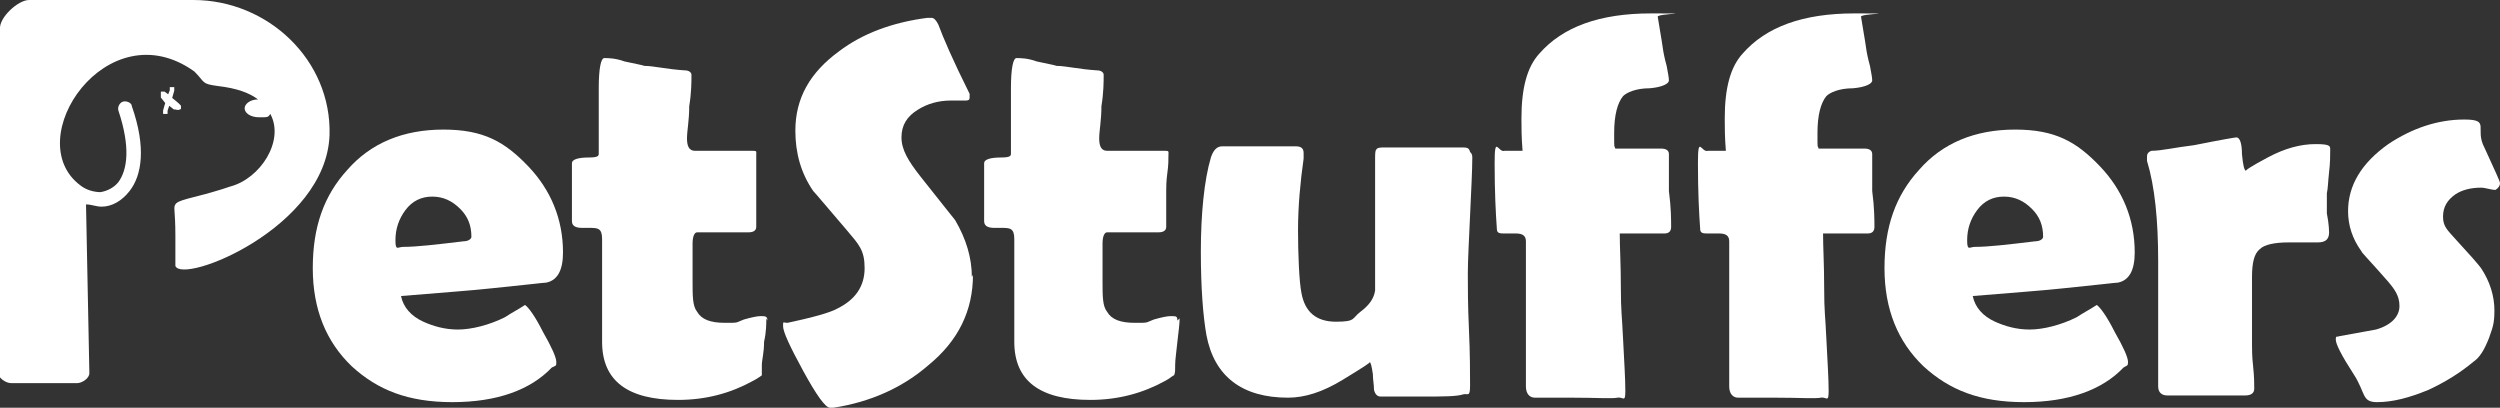
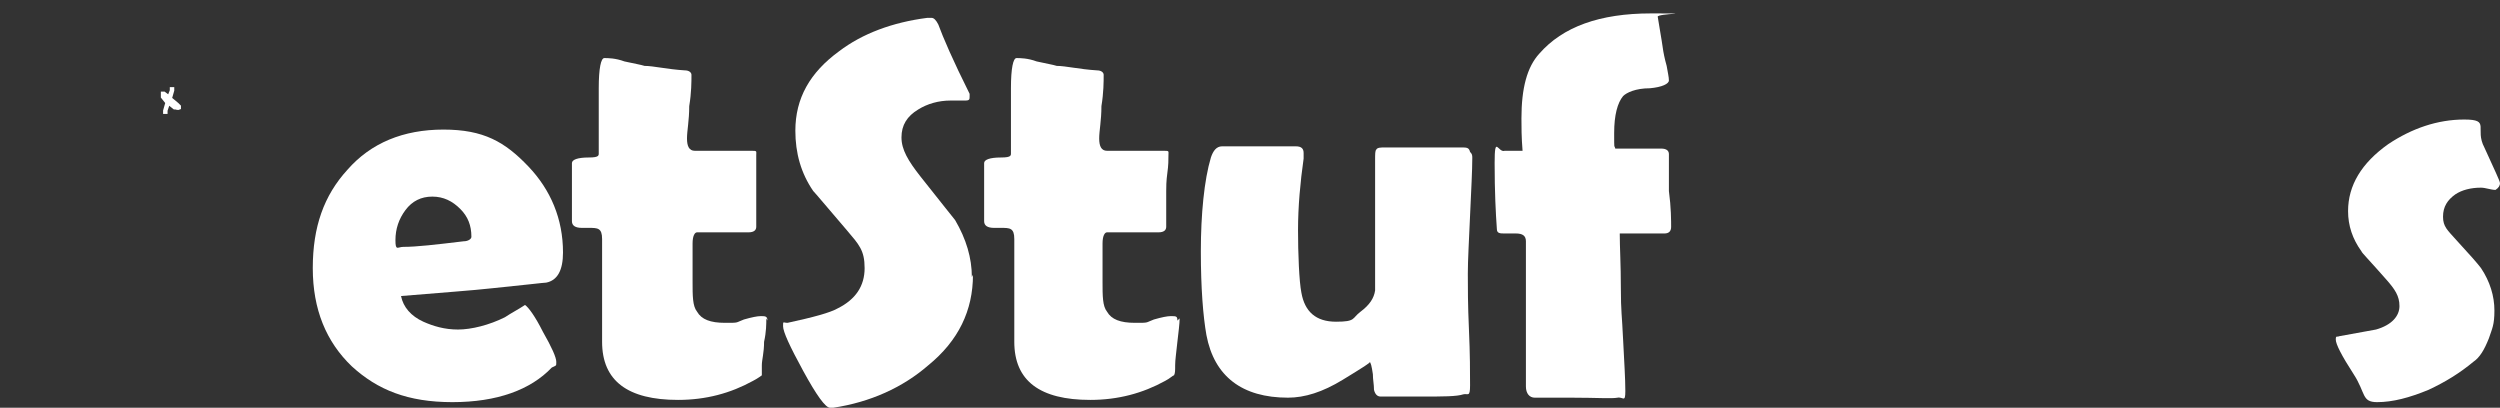
<svg xmlns="http://www.w3.org/2000/svg" id="Layer_1" version="1.1" viewBox="0 0 223.8 36.5">
  <rect x="0" y="0" width="223.8" height="36.5" fill="#333333" stroke="none" />
  <defs>
    <style>
      .st0, .st1, .st2 {
        fill: #fff;
      }

      .st1 {
        fill-rule: evenodd;
      }

      .st2 {
        stroke: #fff;
        stroke-miterlimit: 10;
        stroke-width: .2px;
      }
    </style>
  </defs>
-   <path class="st1" d="M19.5,7.7c1.7.2,2.8.6,3.6,1.2-.7,0-1.2.4-1.2.8s.5.8,1.3.8.8,0,1-.3c1.3,2.4-.9,5.8-3.6,6.5-.6.2-.9.3-1.6.5-1.7.5-3.1.7-3.3,1.1-.2.3,0,.5,0,2.8,0,2.5,0,2.4,0,2.7.6,1.7,13.5-3.4,13.8-11.7C29.7,5.4,24,0,17.3,0H2.6C1.6,0-.1,1.6,0,2.6v21.6l-.2,9.1c0,.5.7,1,1.2,1,1.2,0,2.5,0,2.9,0h3c.4,0,1.1-.4,1.1-.9l-.3-15.1c.5,0,.9.2,1.4.2.9,0,1.8-.5,2.5-1.4,1.1-1.4,1.5-3.9.2-7.6,0-.3-.5-.5-.8-.4s-.5.5-.4.8c1.1,3.3.8,5.3,0,6.4-.4.5-1,.8-1.6.9-.6,0-1.3-.2-1.8-.6C1.7,12.5,9.6.8,17.4,6.4c1,1,.6,1.1,2.1,1.3" />
  <path class="st2" d="M15.6,9.7l-.5-.4-.2.6c0,0,0,0,0,.2h0q0,0-.2,0c0,0,0,0,0,0v-.2l.2-.7-.4-.5q0-.1,0-.2h0c0,0,0-.2,0-.2h0s0,0,.2,0l.4.3.2-.5c0,0,0,0,0-.2h0q0,0,.2,0h0v.2h0c0,0-.2.7-.2.7l.6.5.2.2h0c0,0,0,.2,0,.2h0c-.2.1-.3,0-.4,0Z" />
  <g>
    <path class="st0" d="M50.4,22.6c0,1.6-.5,2.5-1.5,2.7-.2,0-1.8.2-4.8.5-1.8.2-4.6.4-8.2.7.2,1,.9,1.8,2,2.3.9.4,1.9.7,3.1.7s2.8-.4,4.2-1.1c.6-.4,1.2-.7,1.8-1.1.3.2.9,1,1.6,2.4.8,1.4,1.2,2.3,1.2,2.7s0,.3-.4.5c-1.9,2-4.9,3.1-8.9,3.1s-6.7-1.1-9-3.2c-2.3-2.2-3.5-5.1-3.5-8.8s1-6.5,3.1-8.8c2.1-2.4,5-3.6,8.6-3.6s5.5,1.1,7.6,3.3c2,2.1,3.1,4.7,3.1,7.7ZM42.2,21.2c0-1-.3-1.8-1-2.5s-1.5-1.1-2.5-1.1-1.8.4-2.4,1.2c-.6.8-.9,1.7-.9,2.7s.2.6.7.6c1.2,0,2.9-.2,5.4-.5.4,0,.7-.2.7-.4Z" />
    <path class="st0" d="M68.6,28.5c0,.5,0,1.2-.2,2.1,0,1-.2,1.6-.2,2.1s0,.7,0,.9c0,0-.4.3-.8.5-2,1.1-4.2,1.7-6.7,1.7-4.5,0-6.8-1.7-6.8-5.2s0-2.6,0-4.6c0-2.1,0-3.6,0-4.6s-.4-1-1.2-1h-.6c-.6,0-.9-.2-.9-.6s0-.6,0-1.1c0-.5,0-.9,0-1.1,0-.3,0-.8,0-1.5,0-.7,0-1.2,0-1.5s.5-.5,1.5-.5.9-.2.9-.5c0-.6,0-1.5,0-2.8,0-2,0-3,0-2.9,0-1.8.2-2.7.5-2.7s1,0,1.8.3c.9.2,1.5.3,1.8.4.8,0,2,.3,3.6.4.4,0,.6.2.6.4,0,.6,0,1.6-.2,2.8,0,1.3-.2,2.2-.2,2.9s.2,1.1.7,1.1,1.4,0,2.5,0c1.1,0,1.9,0,2.5,0s.5,0,.5.4,0,.9,0,1.6c0,.7,0,1.3,0,1.6v3.2c0,.3-.2.5-.7.5h-4.6c-.2,0-.4.3-.4,1v3.4c0,1.3,0,2.2.4,2.7.4.7,1.2,1,2.5,1s.9,0,1.7-.3c.7-.2,1.2-.3,1.5-.3.4,0,.6,0,.6.4Z" />
    <path class="st0" d="M87.1,24.6c0,3.2-1.3,5.9-4,8.1-2.3,2-5.2,3.3-8.5,3.8h-.3c-.4,0-1.2-1.1-2.4-3.3-1.2-2.2-1.8-3.5-1.8-4s0-.3.4-.3c2.3-.5,3.8-.9,4.5-1.3,1.6-.8,2.4-2,2.4-3.6s-.5-2.1-1.6-3.4c-1.8-2.1-2.8-3.3-3-3.5-1.1-1.6-1.6-3.4-1.6-5.4,0-2.9,1.3-5.2,3.9-7.1,2.1-1.6,4.8-2.6,7.9-3h.4c.2,0,.4.2.6.6.4,1.1,1.3,3.2,2.8,6.2,0,0,0,.2,0,.2,0,.3,0,.4-.4.4s-.3,0-.6,0c-.3,0-.5,0-.7,0-1.1,0-2.1.3-2.9.8-1,.6-1.5,1.4-1.5,2.5s.6,2.1,1.7,3.5c2,2.5,3,3.8,3.1,3.9,1,1.7,1.5,3.4,1.5,5.1Z" />
    <path class="st0" d="M105.6,28.5c0,.5-.1,1.2-.2,2.1-.1,1-.2,1.6-.2,2.1s0,.7-.1.9c-.1,0-.4.3-.8.5-2,1.1-4.2,1.7-6.7,1.7-4.5,0-6.8-1.7-6.8-5.2s0-2.6,0-4.6c0-2.1,0-3.6,0-4.6s-.4-1-1.2-1h-.6c-.6,0-.9-.2-.9-.6s0-.6,0-1.1c0-.5,0-.9,0-1.1,0-.3,0-.8,0-1.5,0-.7,0-1.2,0-1.5s.5-.5,1.5-.5.9-.2.9-.5c0-.6,0-1.5,0-2.8,0-2,0-3,0-2.9,0-1.8.2-2.7.5-2.7s1,0,1.8.3c.9.2,1.5.3,1.8.4.8,0,2,.3,3.6.4.4,0,.6.2.6.4,0,.6,0,1.6-.2,2.8,0,1.3-.2,2.2-.2,2.9s.2,1.1.7,1.1,1.4,0,2.5,0c1.1,0,1.9,0,2.5,0s.5,0,.5.4,0,.9-.1,1.6c-.1.7-.1,1.3-.1,1.6v3.2c0,.3-.2.5-.7.5h-4.6c-.2,0-.4.3-.4,1v3.4c0,1.3,0,2.2.4,2.7.4.7,1.2,1,2.5,1s.9,0,1.7-.3c.7-.2,1.2-.3,1.5-.3.5,0,.6,0,.6.4Z" />
    <path class="st0" d="M131.8,14.1c0,1.2-.1,2.9-.2,5.2-.1,2.3-.2,4-.2,5.2s0,2.8.1,5,.1,3.9.1,5-.2.7-.6.8c-.6.2-1.8.2-3.8.2s-2.9,0-3.6,0c-.3,0-.5-.2-.6-.6,0-.5-.1-.9-.1-1.4-.1-.7-.2-1.1-.3-1.1.2,0-.6.5-2.4,1.6-1.8,1.1-3.4,1.6-4.9,1.6-4.1,0-6.6-1.9-7.3-5.6-.3-1.7-.5-4.2-.5-7.5s.3-6.4.9-8.4c.2-.6.5-1,1-1h6.6c.5,0,.7.2.7.6v.5c-.3,2.1-.5,4.3-.5,6.4s.1,4.6.3,5.6c.3,1.7,1.3,2.6,3.1,2.6s1.4-.3,2.2-.9,1.2-1.2,1.3-1.9v-11.7c0-.5,0-.8.1-.9.1-.2.4-.2.8-.2h6.8c.5,0,.7,0,.8.4.2.2.2.3.2.6Z" />
    <path class="st0" d="M149.6,20.3c0,.4-.2.6-.6.6-1.7,0-3,0-4,0,0,1.2.1,2.8.1,4.9s.1,2.4.2,4.6c.1,2,.2,3.5.2,4.6s-.2.5-.7.6-1.9,0-4,0-2.9,0-3.4,0-.8-.4-.8-1v-13c0-.5-.3-.7-.9-.7h-1c-.4,0-.7,0-.7-.4-.1-1.4-.2-3.3-.2-5.9s.3-.9.9-1.1c.5,0,1.1,0,1.6,0-.1-1.2-.1-2.2-.1-2.9,0-2.7.5-4.6,1.6-5.8,2.1-2.4,5.4-3.6,10-3.6s.5,0,.6.3c.1.7.3,1.7.5,3.1,0,0,.1.6.3,1.3.1.6.2,1,.2,1.3s-.6.6-1.7.7c-1.3,0-2.1.4-2.4.7-.5.6-.8,1.7-.8,3.3s0,1,.1,1.4h4.1c.5,0,.7.2.7.5v3.3c.2,1.5.2,2.6.2,3.4Z" />
-     <path class="st0" d="M167.8,20.3c0,.4-.2.6-.6.6-1.7,0-3,0-4,0,0,1.2.1,2.8.1,4.9s.1,2.4.2,4.6c.1,2,.2,3.5.2,4.6s-.2.5-.7.6-1.9,0-4,0-2.9,0-3.4,0-.8-.4-.8-1v-13c0-.5-.3-.7-.9-.7h-1c-.4,0-.7,0-.7-.4-.1-1.4-.2-3.3-.2-5.9s.3-.9.9-1.1c.5,0,1.1,0,1.6,0-.1-1.2-.1-2.2-.1-2.9,0-2.7.5-4.6,1.6-5.8,2.1-2.4,5.4-3.6,10-3.6s.5,0,.6.3c.1.7.3,1.7.5,3.1,0,0,.1.6.3,1.3.1.6.2,1,.2,1.3s-.6.6-1.7.7c-1.3,0-2.1.4-2.4.7-.5.6-.8,1.7-.8,3.3s0,1,.1,1.4h4.1c.5,0,.7.2.7.5v3.3c.2,1.5.2,2.6.2,3.4Z" />
-     <path class="st0" d="M191.1,22.6c0,1.6-.5,2.5-1.5,2.7-.2,0-1.8.2-4.8.5-1.8.2-4.6.4-8.2.7.2,1,.9,1.8,2,2.3.9.4,1.9.7,3.1.7s2.8-.4,4.2-1.1c.6-.4,1.2-.7,1.8-1.1.3.2.9,1,1.6,2.4.8,1.4,1.2,2.3,1.2,2.7s-.1.3-.4.5c-1.9,2-4.9,3.1-8.9,3.1s-6.7-1.1-9-3.2c-2.3-2.2-3.5-5.1-3.5-8.8s1-6.5,3.1-8.8c2.1-2.4,5-3.6,8.6-3.6s5.5,1.1,7.6,3.3c2,2.1,3.1,4.7,3.1,7.7ZM182.9,21.2c0-1-.3-1.8-1-2.5s-1.5-1.1-2.5-1.1-1.8.4-2.4,1.2c-.6.8-.9,1.7-.9,2.7s.2.6.7.6c1.2,0,2.9-.2,5.4-.5.4,0,.7-.2.7-.4Z" />
-     <path class="st0" d="M208.5,20.8c0,.6-.3.9-1,.9s-.7,0-1.3,0c-.6,0-1,0-1.3,0-1.3,0-2.2.2-2.6.6-.5.4-.7,1.2-.7,2.5v6c0,.5,0,1.1.1,2s.1,1.6.1,2-.3.6-.8.6c-.7,0-1.9,0-3.4,0s-2.7,0-3.6,0c-.5,0-.8-.3-.8-.8v-11.2c0-3.7-.3-6.7-1-9v-.4c0-.2.1-.4.4-.5.9,0,2.1-.3,3.8-.5,2.5-.5,3.7-.7,3.8-.7.3,0,.5.5.5,1.5.1,1,.2,1.5.4,1.5-.2,0,.4-.4,1.9-1.2s2.9-1.2,4.3-1.2,1.3.2,1.3.6,0,1.1-.1,1.9c-.1.9-.1,1.5-.2,1.9v1.8c.2,1,.2,1.6.2,1.9Z" />
    <path class="st0" d="M223.8,16.4c0,.2-.1.4-.4.6-.4,0-.9-.2-1.3-.2-.9,0-1.7.2-2.3.6-.7.5-1.1,1.1-1.1,2s.4,1.2,1.2,2.1c1.2,1.3,1.9,2.1,2.2,2.5.8,1.2,1.2,2.5,1.2,3.8s-.2,1.6-.5,2.5c-.4,1-.8,1.7-1.4,2.1-1.2,1-2.5,1.8-4,2.5-1.7.7-3.2,1.1-4.6,1.1s-1-.8-2.1-2.5-1.6-2.7-1.6-3.1.1-.2.3-.3c1.1-.2,2.2-.4,3.3-.6,1.4-.4,2.1-1.2,2.1-2.1s-.4-1.5-1.2-2.4c-1.4-1.6-2.2-2.4-2.2-2.5-.8-1.1-1.2-2.3-1.2-3.6,0-2.3,1.2-4.3,3.6-6,2.1-1.4,4.4-2.2,6.8-2.2s.9.8,1.8,2.5c.9,2,1.4,3,1.4,3.2Z" />
  </g>
</svg>